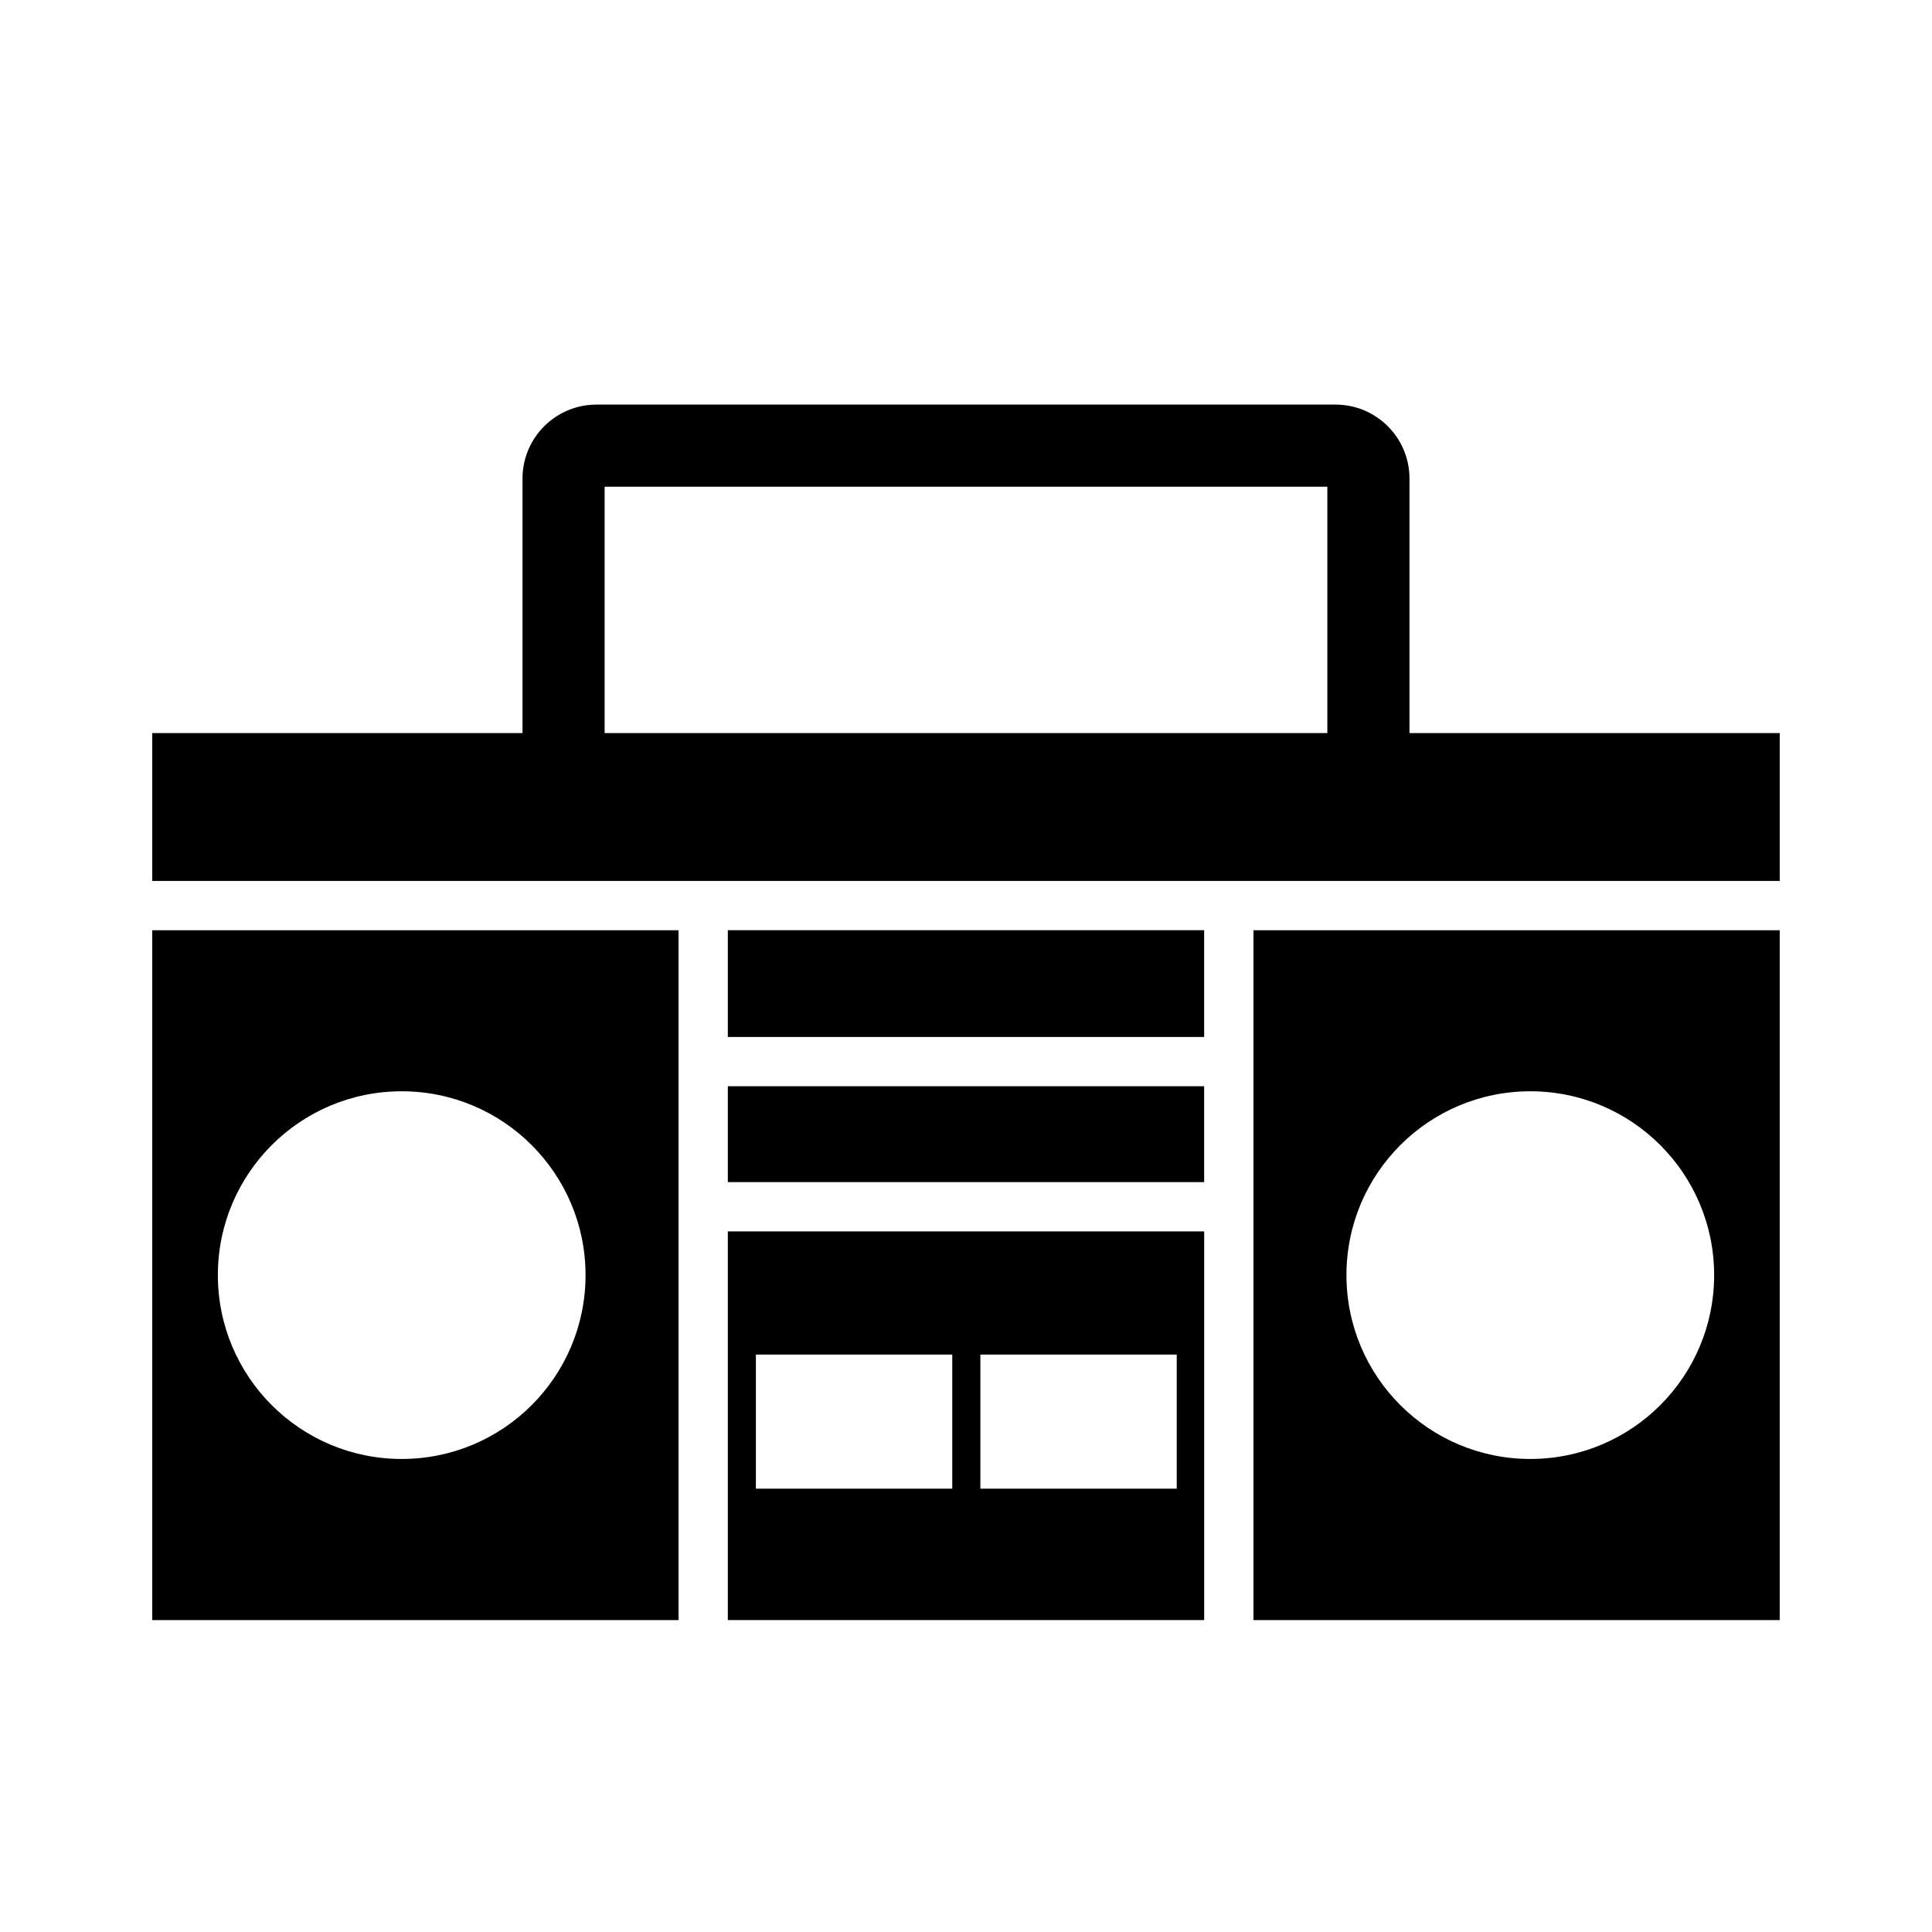
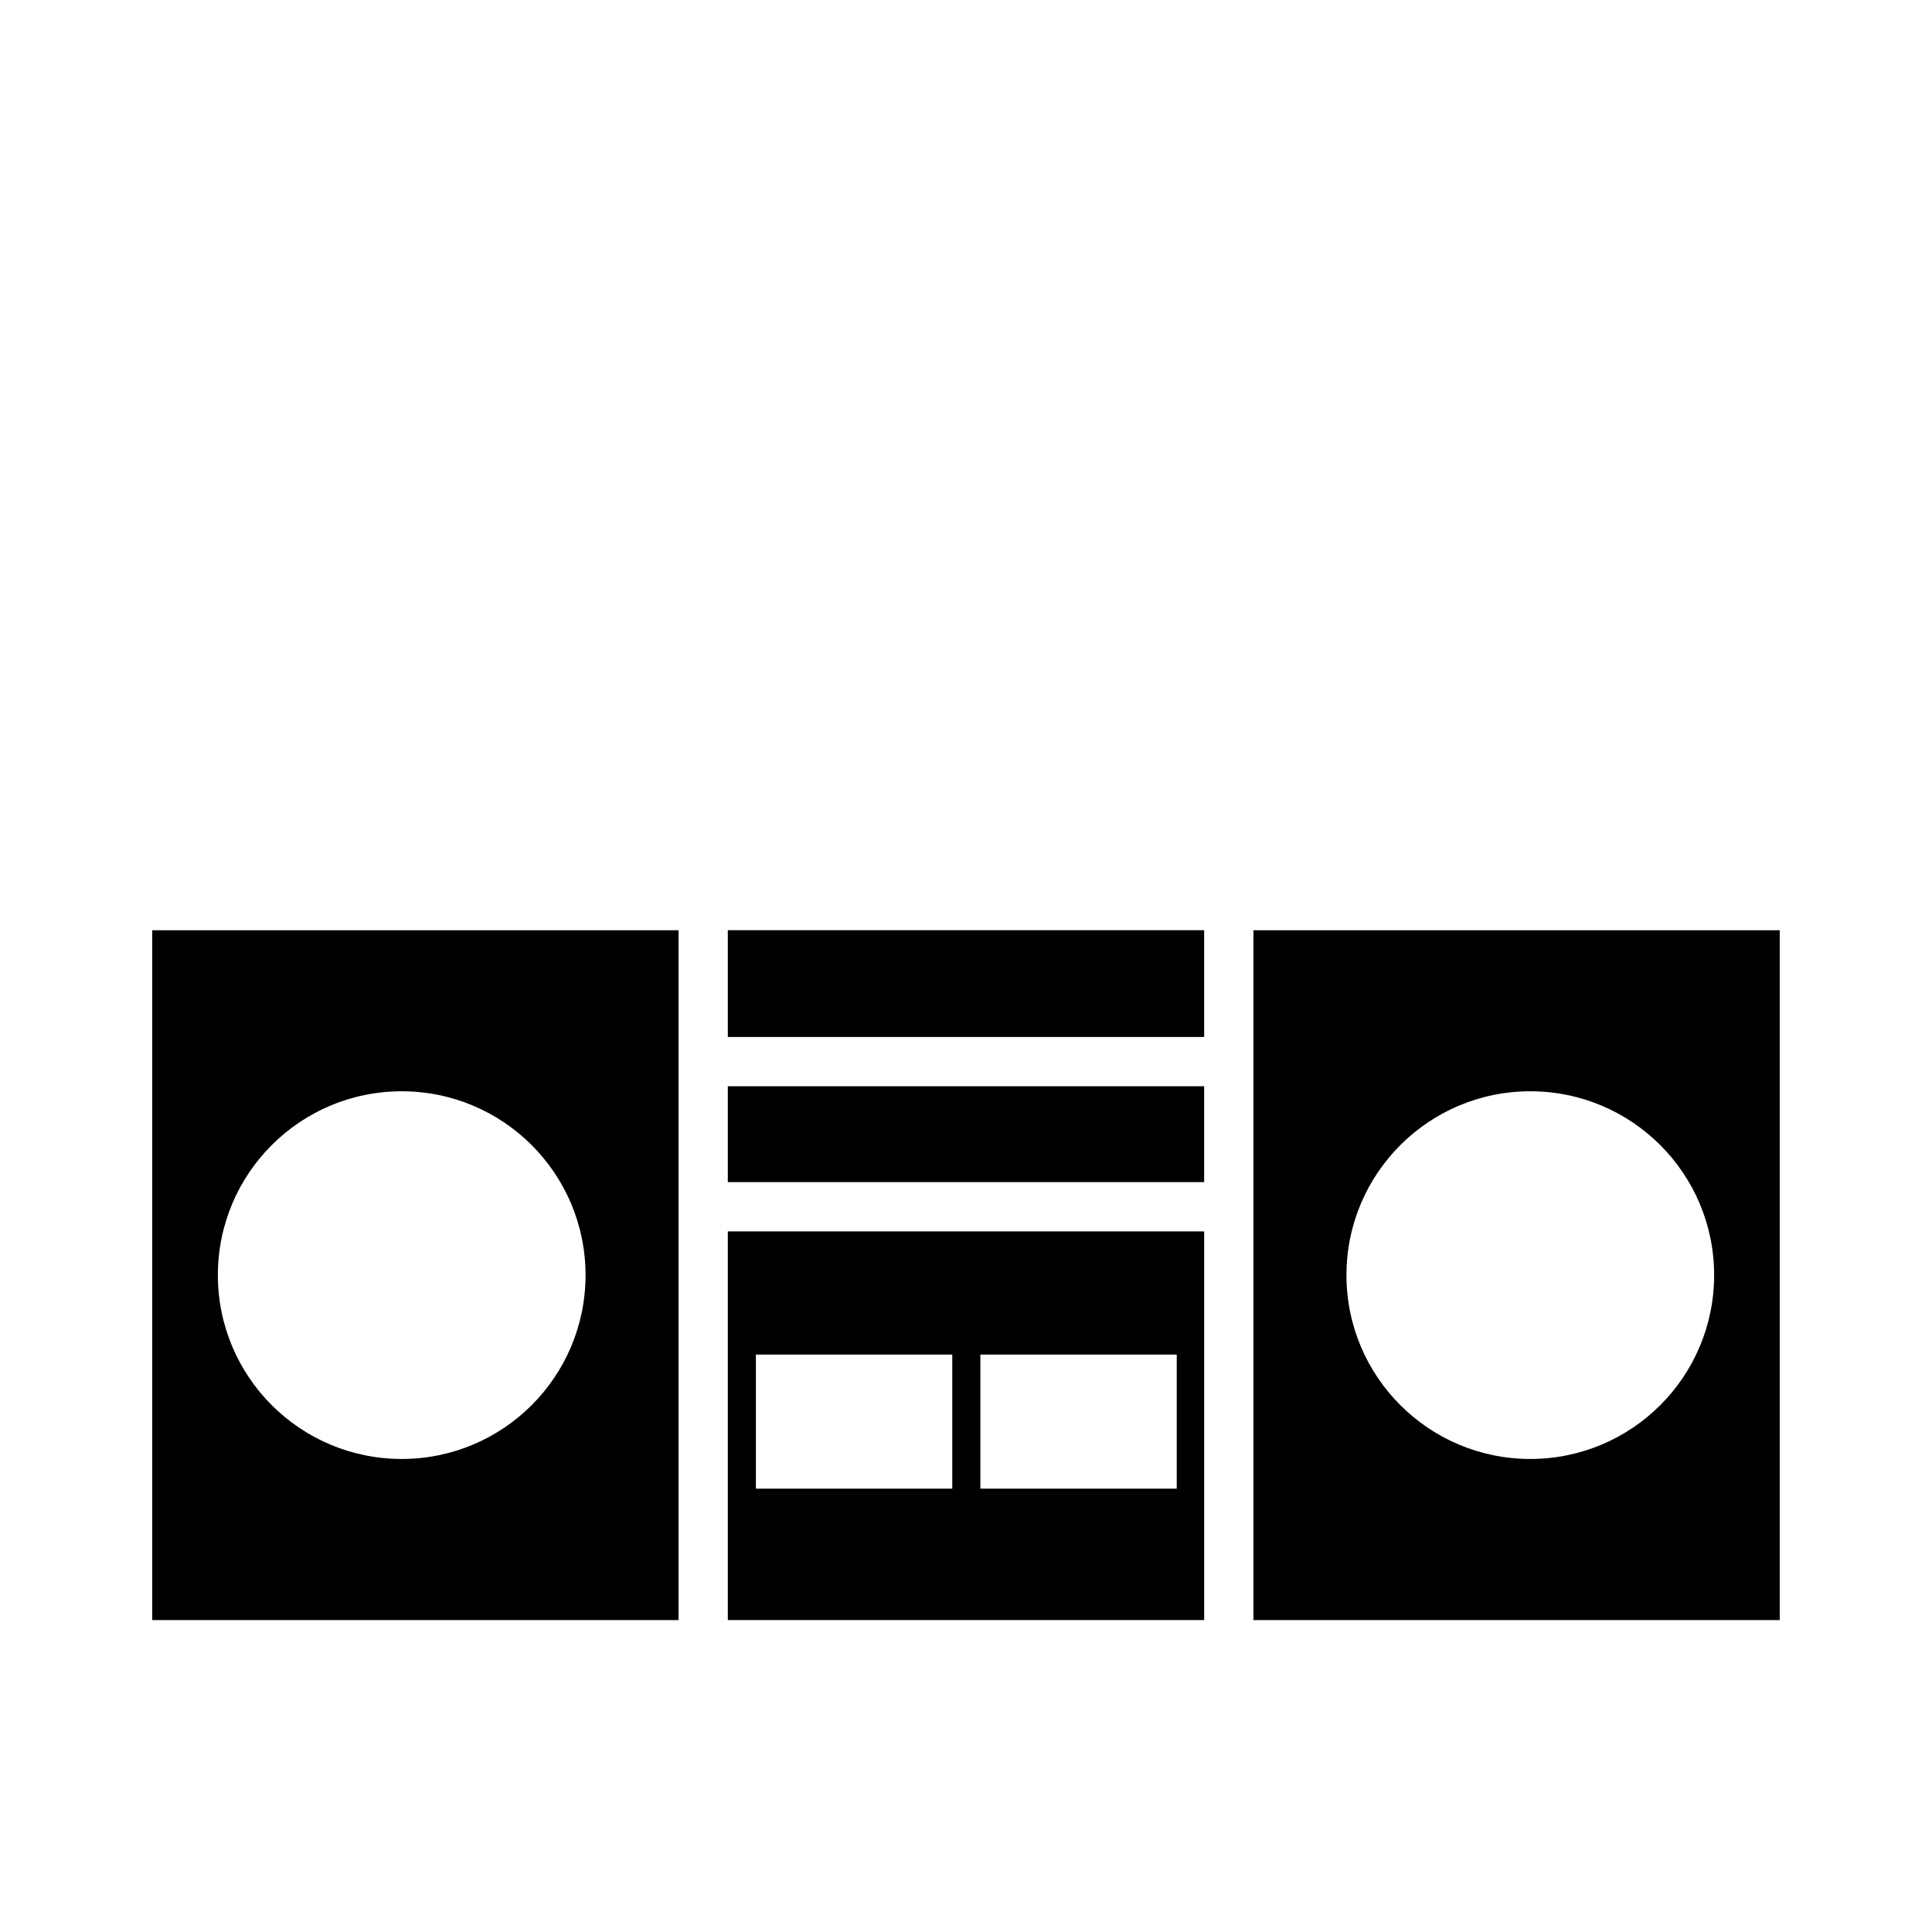
<svg xmlns="http://www.w3.org/2000/svg" version="1.1" id="Capa_1" x="0px" y="0px" width="64px" height="64px" viewBox="0 0 64 64" style="enable-background:new 0 0 64 64;" xml:space="preserve">
  <g>
    <rect x="24.11" y="30.814" width="15.779" height="3.537" />
-     <path d="M24.11,53.667H39.89V40.792H24.11V53.667z M32.476,44.872h6.505v4.442h-6.505V44.872z M25.04,44.872h6.505v4.442H25.04   V44.872z" />
-     <path d="M58.956,24.285H46.691v-8.434c0-1.35-1.098-2.448-2.448-2.448H19.758c-1.351,0-2.449,1.098-2.449,2.448v8.434H5.043v4.897   h53.913V24.285z M43.97,24.285H20.029v-8.162H43.97V24.285z" />
+     <path d="M24.11,53.667H39.89V40.792H24.11V53.667z M32.476,44.872h6.505v4.442h-6.505z M25.04,44.872h6.505v4.442H25.04   V44.872z" />
    <rect x="24.11" y="35.983" width="15.779" height="3.176" />
    <path d="M5.043,53.667h17.435V30.815H5.043V53.667z M13.307,36.15c3.363,0,6.09,2.727,6.09,6.09c0,3.364-2.727,6.09-6.09,6.09   c-3.364,0-6.09-2.727-6.09-6.09C7.217,38.877,9.943,36.15,13.307,36.15z" />
    <path d="M58.956,53.667V30.815H41.522v22.852H58.956z M50.693,36.15c3.364,0,6.09,2.727,6.09,6.09c0,3.364-2.726,6.09-6.09,6.09   c-3.363,0-6.09-2.727-6.09-6.09C44.603,38.877,47.33,36.15,50.693,36.15z" />
  </g>
</svg>